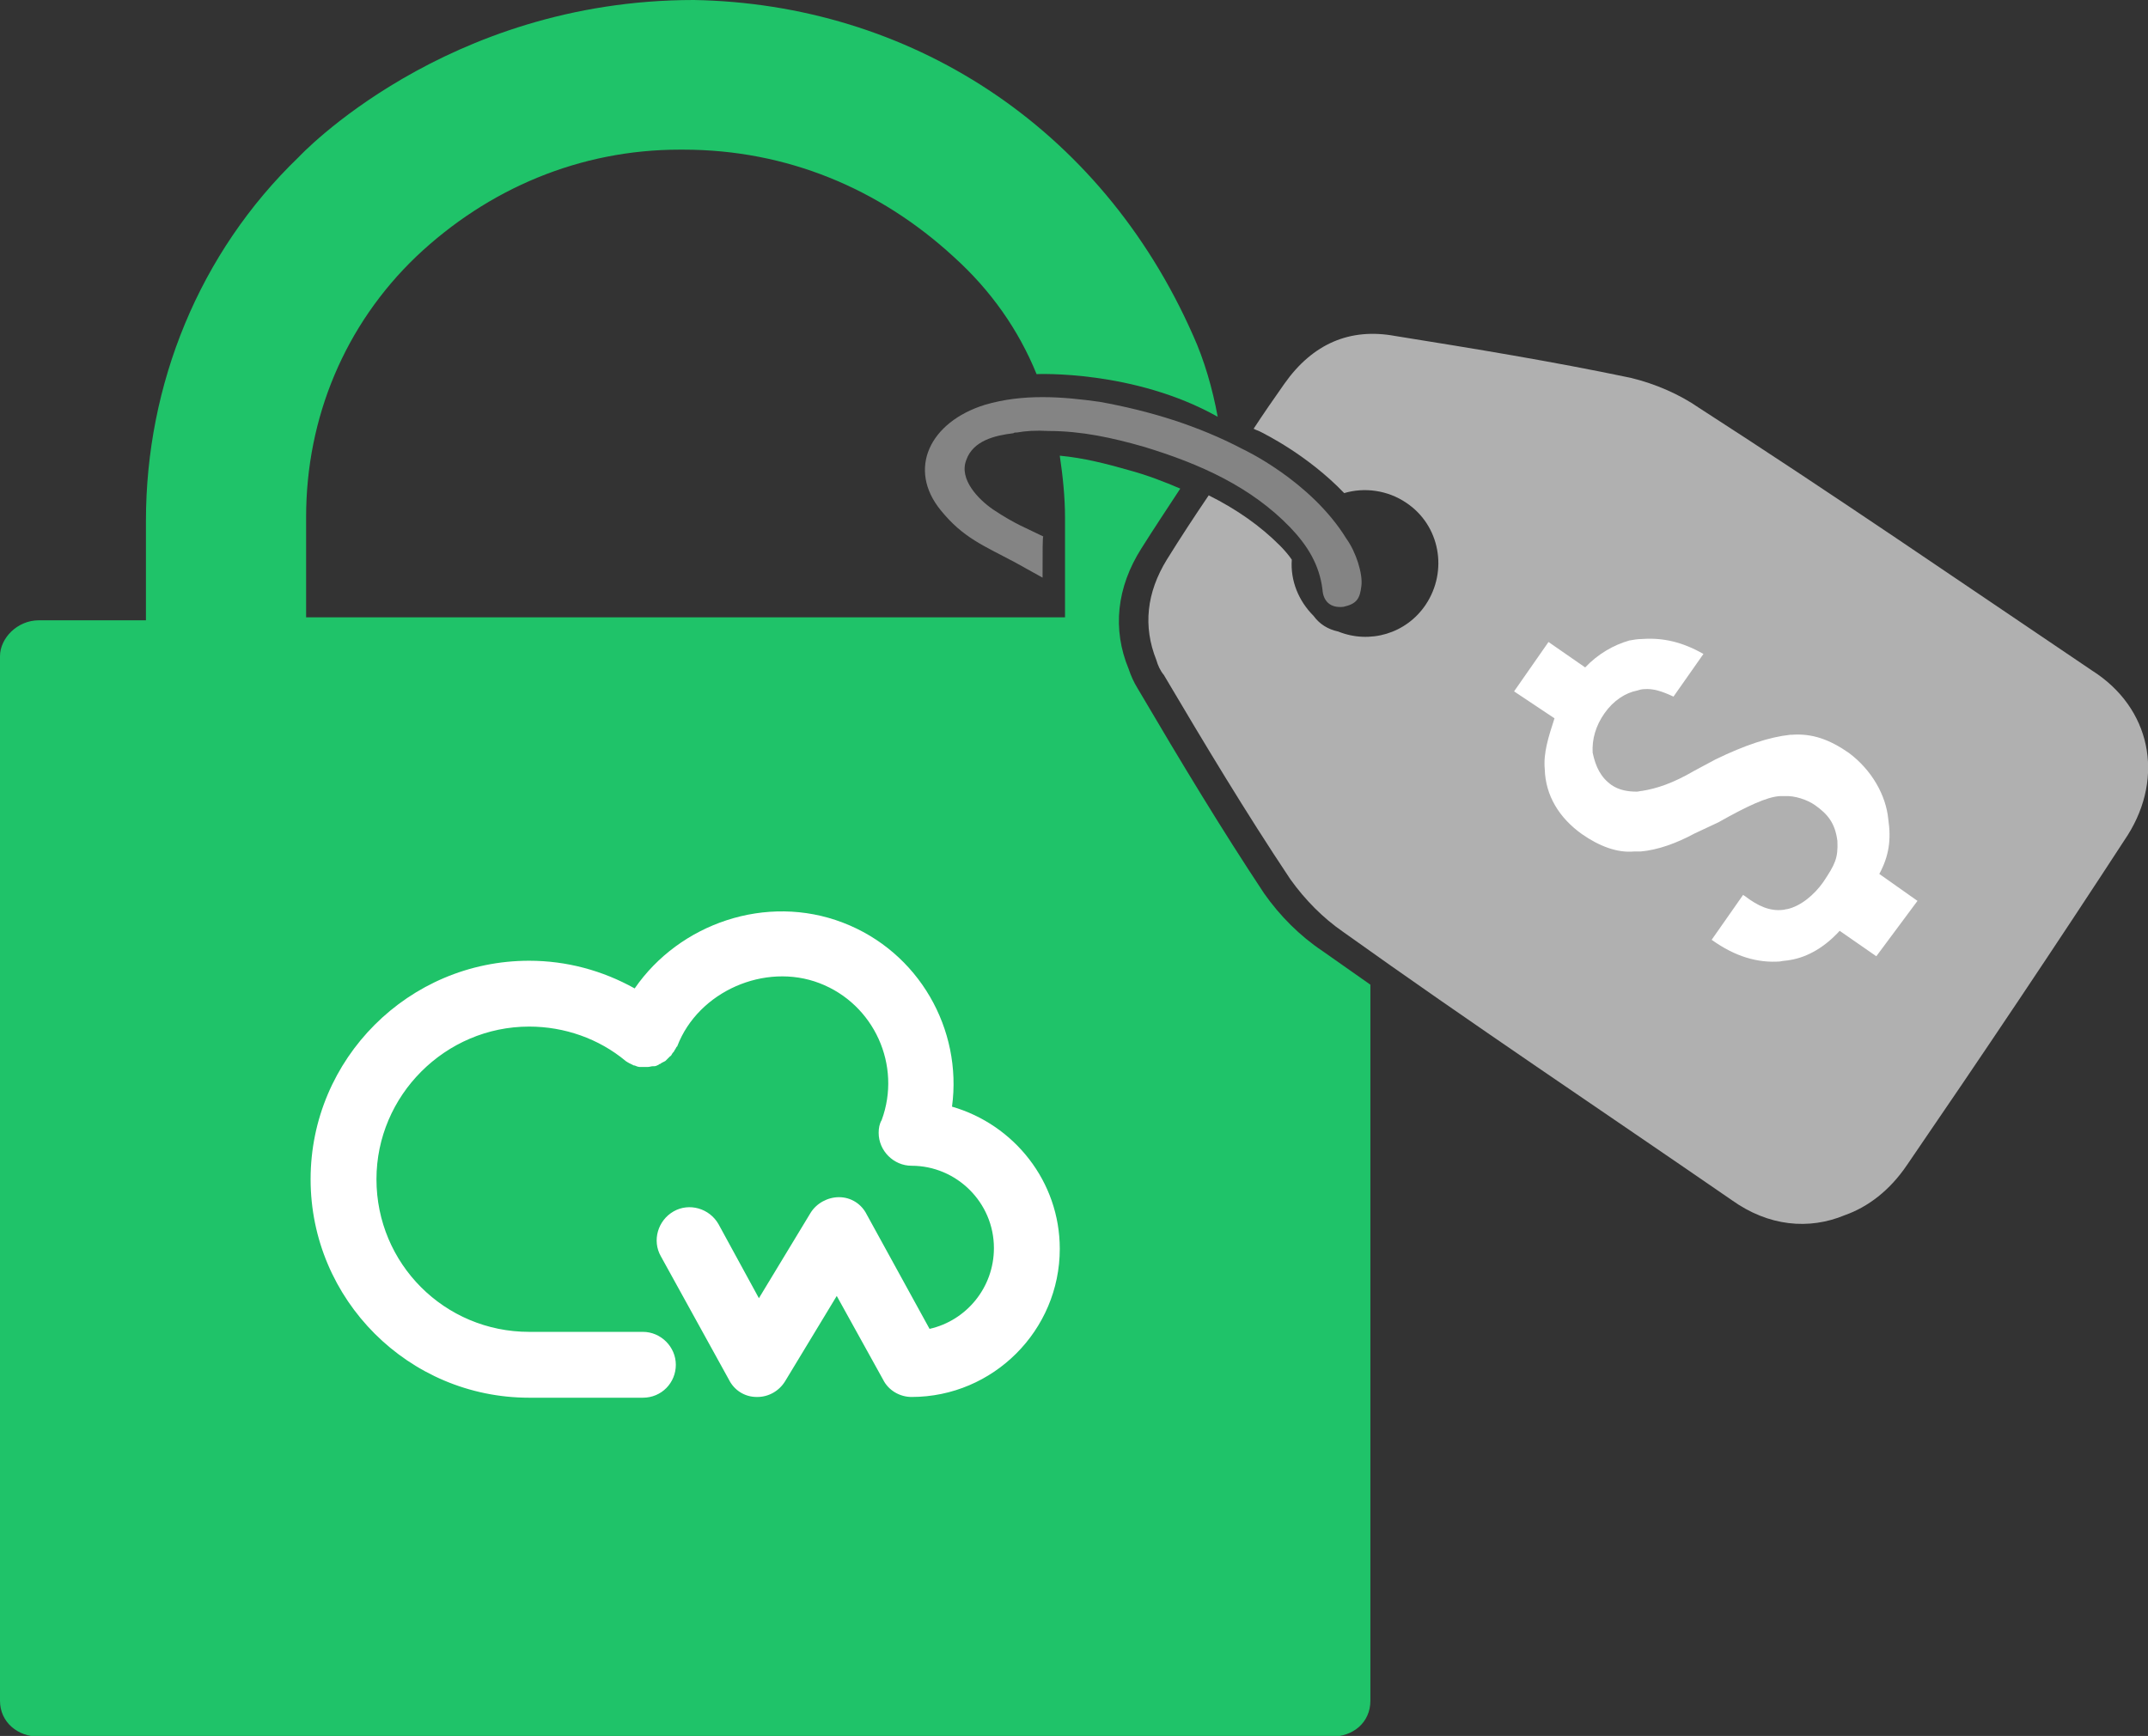
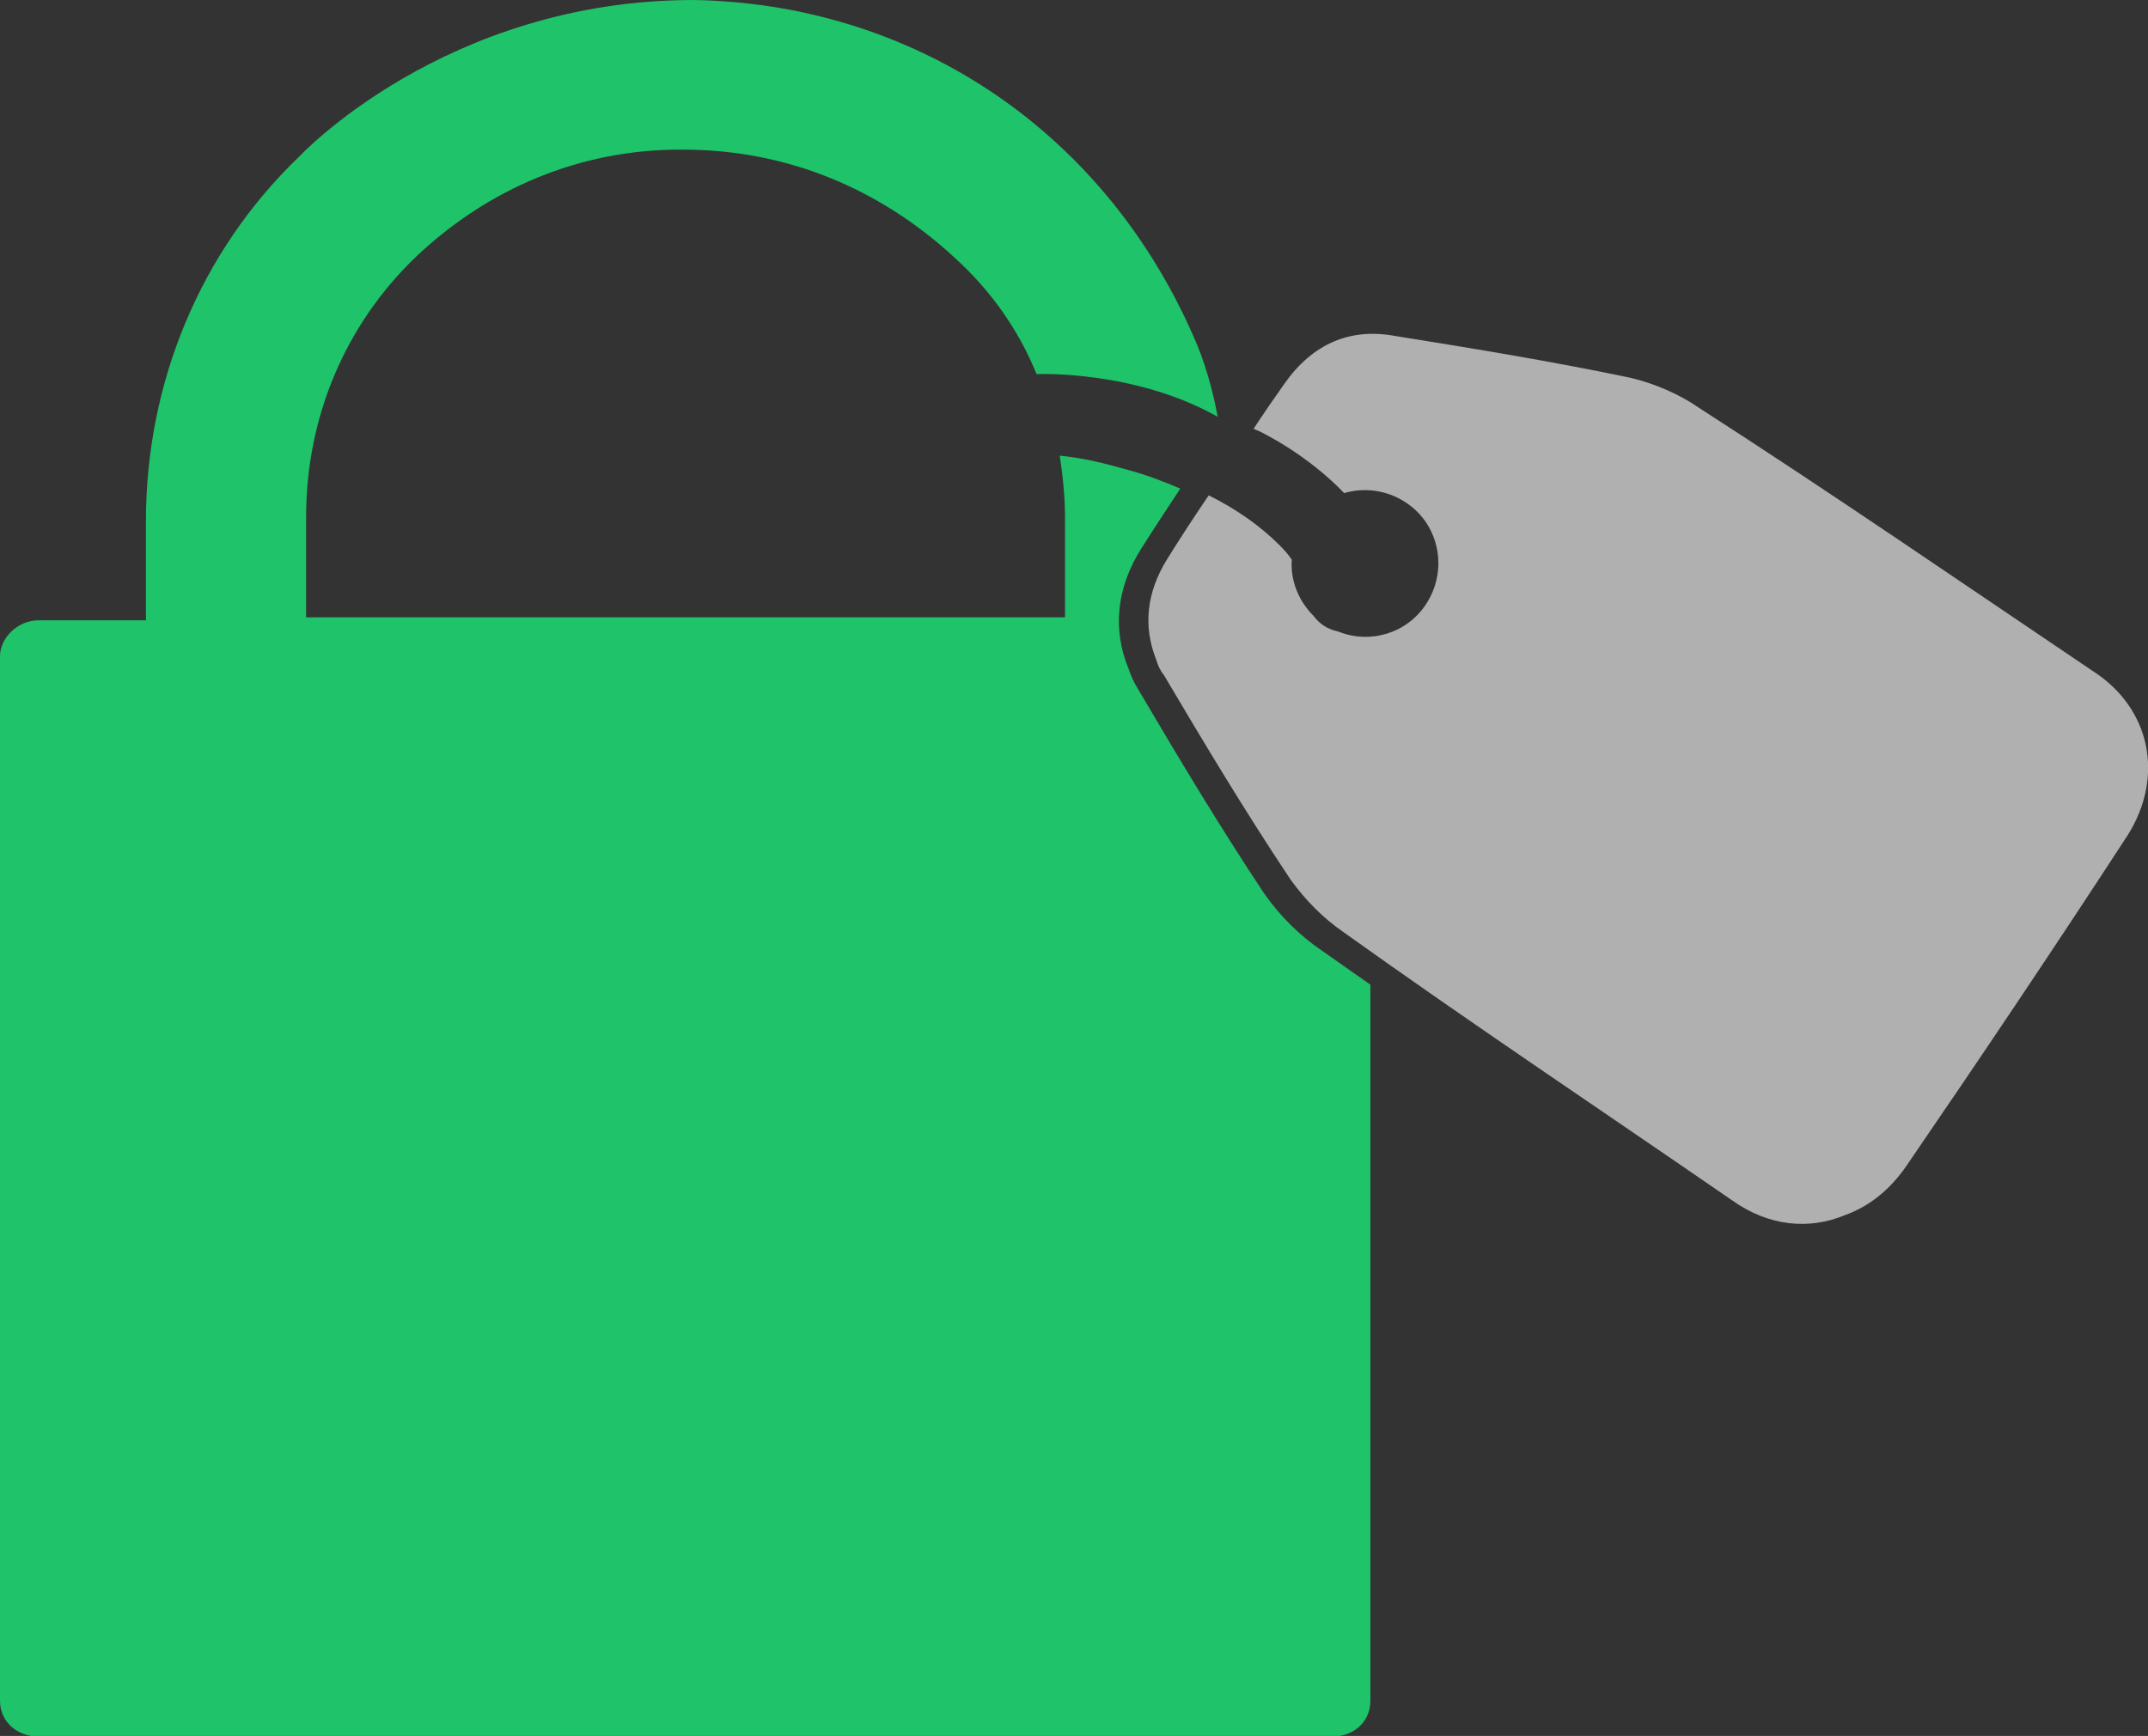
<svg xmlns="http://www.w3.org/2000/svg" version="1.1" id="Layer_1" x="0px" y="0px" width="287px" height="232px" viewBox="0 0 287 232" style="enable-background:new 0 0 287 232;" xml:space="preserve">
  <rect x="0" y="0" width="287" height="232" fill="#333333" stroke="none" />
  <style type="text/css">
	.st0{fill:#848484;}
	.st1{fill:#1FC369;}
	.st2{fill:#B0B0B0;}
	.st3{fill:#FFFFFF;}
</style>
  <g>
-     <path class="st0" d="M139.3,77.2l-3.6-2c-4.3-2.3-7-3.3-10-7c-4.5-5.5-1.5-11.8,5.9-14.1c5.1-1.5,10.3-1.1,15.3-0.4   c6.7,1.2,13.2,3.2,19.1,6.3c0,0,9.1,4.2,13.9,12c1.3,1.8,2.2,4.7,2,6.3c-0.2,1.7-0.6,2.4-2.4,2.8c-1.8,0.2-2.7-0.8-2.8-2.3   c-0.4-3.3-2-5.9-4.3-8.3c-5.2-5.4-12-8.5-19.6-10.8c-4.2-1.2-8.3-2.1-12.7-2.1c-1.7-0.1-3.1,0-4.2,0.2c-0.2,0-0.4,0-0.5,0.1   c-2.5,0.3-5.4,1-6.3,3.6c-1,2.6,1.7,5.3,3.6,6.6c3,2,4.5,2.5,6.7,3.6C139.3,71.7,139.3,73.6,139.3,77.2z" />
-   </g>
+     </g>
  <path class="st1" d="M162.7,55.7c-0.7-3.8-1.8-7.6-3.3-10.9C147,16.7,121.3,0.5,92.7,0C59.4,0,39.9,21,39.9,21  C26.6,33.8,19.5,51.4,19.5,69.6v13.3H5.2c-2.9,0-5.2,2.4-5.2,4.8v139.6c0,2.9,2.4,4.8,5.2,4.8h41.9H136h41.9c2.9,0,5.2-1.9,5.2-4.8  v-95.7c-2.1-1.5-4.3-3-6.4-4.5c-3-2-5.7-4.7-7.8-7.7l0,0l0,0c-5.7-8.6-10.9-17.2-16.9-27.4c-0.5-0.8-0.9-1.7-1.2-2.6  c-2.2-5.3-1.6-10.9,1.7-16.1c1.7-2.7,3.5-5.4,5.2-8c-2.1-0.9-4.4-1.8-7-2.5c-2.8-0.8-5.9-1.6-9.1-1.9c0.4,2.7,0.7,5.5,0.7,8.3v13.3  H40.9V69.1c0-13.3,5.2-25.7,14.7-34.8C65.2,25.2,77.5,20,90.8,20h0.5c13.8,0,26.2,5.2,36.1,14.3c5,4.5,8.7,9.8,11.1,15.7  C138.5,50,151.5,49.4,162.7,55.7z" />
  <g>
    <path class="st2" d="M279.5,89.6C262,77.8,244.7,65.9,227,54.5c-2.6-1.8-5.8-3.2-9.1-4c-10.5-2.2-20.9-3.9-31.5-5.6   c-6-1.1-11,1-14.8,6.4c-1.4,2-2.8,4-4.1,6c0.2,0.1,0.4,0.2,0.7,0.3c0.8,0.4,6.5,3.2,11.4,8.3c2.7-0.8,5.8-0.4,8.3,1.3   c4.5,3,5.6,9.1,2.6,13.6c-2.6,3.9-7.5,5.3-11.7,3.6c-1.4-0.3-2.5-1-3.3-2.1c-2-2-3.1-4.7-2.9-7.5c-0.4-0.6-1-1.3-1.6-1.9   c-2.6-2.6-5.7-4.8-9.5-6.7c-1.9,2.8-3.8,5.7-5.6,8.6c-2.7,4.4-3.2,8.9-1.4,13.4c0.2,0.7,0.5,1.4,1,2c5.5,9.3,10.9,18.3,16.9,27.3   c2,2.8,4.4,5.2,7,7c17.2,12.3,34.6,23.9,52,35.9c4.9,3.5,10.3,4,15.1,2c3.1-1.1,6-3.3,8.3-6.7c10-14.6,19.8-29.2,29.5-44.1   C289.2,103.8,287.4,94.6,279.5,89.6z" />
  </g>
-   <path class="st3" d="M121.8,186.7c-1.6,0-3.1-0.9-3.8-2.3l-6.2-11.2l-6.9,11.4c-0.8,1.3-2.2,2.1-3.7,2.1c0,0-0.1,0-0.1,0  c-1.6,0-3-0.9-3.7-2.3l-9.1-16.5c-1.2-2.1-0.4-4.8,1.7-6c2.1-1.2,4.8-0.4,6,1.7l5.4,9.9l6.9-11.4c0.8-1.3,2.3-2.1,3.8-2.1  c1.6,0,3,0.9,3.7,2.3l8.4,15.3c4.9-1.1,8.6-5.5,8.6-10.8c0-6.1-5-11-11-11c-2.4,0-4.4-2-4.4-4.4c0-0.6,0.1-1.2,0.4-1.7  c2.7-7.3-1-15.5-8.3-18.3c-7.3-2.8-16.2,1.1-19,8.4c0,0,0,0.1-0.1,0.1c-0.1,0.2-0.2,0.4-0.3,0.5c0,0.1-0.1,0.2-0.2,0.3  c-0.1,0.1-0.1,0.2-0.2,0.3c0,0.1-0.1,0.1-0.2,0.2c-0.1,0.1-0.1,0.1-0.2,0.2c-0.1,0.1-0.3,0.3-0.4,0.4c-0.1,0-0.1,0.1-0.2,0.1  c-0.2,0.1-0.4,0.2-0.5,0.3c-0.1,0-0.1,0-0.2,0.1c-0.2,0.1-0.4,0.2-0.6,0.2c-0.1,0-0.1,0-0.2,0c-0.2,0-0.4,0.1-0.7,0.1  c0,0-0.1,0-0.2,0c-0.2,0-0.5,0-0.7,0c0,0-0.1,0-0.1,0c-0.2,0-0.5-0.1-0.7-0.2c0,0,0,0,0,0c0,0,0,0-0.1,0c-0.2-0.1-0.4-0.2-0.6-0.3  c-0.1,0-0.1-0.1-0.2-0.1c-0.1-0.1-0.2-0.1-0.3-0.2c-3.6-3-8.2-4.6-12.9-4.6c-11.2,0-20.4,9.2-20.4,20.4c0,11.3,9.1,20.4,20.4,20.4  h15.2c2.4,0,4.4,2,4.4,4.4c0,2.4-1.9,4.4-4.4,4.4H70.7c-16.1,0-29.2-13.1-29.2-29.2s13.1-29.2,29.2-29.2c5,0,9.8,1.3,14.1,3.7  c6-8.7,17.6-12.7,27.8-8.8c10.2,3.9,16,14.3,14.6,24.6c8.3,2.4,14.4,10,14.4,19C141.6,177.8,132.7,186.7,121.8,186.7z" />
-   <path class="st3" d="M250.7,127.8l-4.9-3.4c-1.9,2.1-4.2,3.5-6.6,3.9c-0.5,0.1-1,0.1-1.4,0.2c-2.9,0.2-5.9-0.6-9.1-2.9l4.2-6  l0.3,0.2c1.7,1.3,3.3,2,5,1.8c0.2,0,0.4-0.1,0.6-0.1c1.8-0.4,3.6-1.9,4.8-3.6c1.6-2.4,2-3.2,1.9-5.5c-0.3-2.4-1.3-3.6-3-4.8  c-1-0.7-2.7-1.3-4.1-1.2c-0.1,0-0.3,0-0.4,0c-0.1,0-0.1,0-0.2,0c-1.7,0.1-4.3,1.3-8.2,3.5l-3.2,1.5c-2.4,1.3-4.9,2.2-7.2,2.4  c-0.3,0-0.6,0-0.9,0c-2.2,0.2-4.6-0.7-6.9-2.3c-3.1-2.2-4.9-5.2-5-8.7c-0.2-2.2,0.5-4.3,1.3-6.8l-5.4-3.6l4.6-6.6l4.9,3.4  c1.7-1.8,3.8-3,5.9-3.6c0.6-0.1,1.1-0.2,1.7-0.2c2.8-0.2,5.4,0.4,8.2,2l-4,5.7c-1.5-0.7-2.7-1.1-3.9-1c-0.3,0-0.7,0.1-1,0.2  c-1.5,0.3-3.1,1.3-4.3,3c-1.2,1.7-1.7,3.5-1.6,5.3c0.4,1.9,1.1,3.3,2.5,4.3c1,0.7,2.2,0.9,3.4,0.9c0.2,0,0.5-0.1,0.7-0.1  c1.9-0.3,4.1-1,7-2.7l2.8-1.5c3.9-1.9,7.2-3,10-3.3c0.1,0,0.1,0,0.2,0c2.7-0.2,5,0.6,7.6,2.4c3.1,2.3,5,5.7,5.3,8.9  c0.4,2.7,0.1,4.9-1.2,7.3l5.1,3.6L250.7,127.8z" />
</svg>